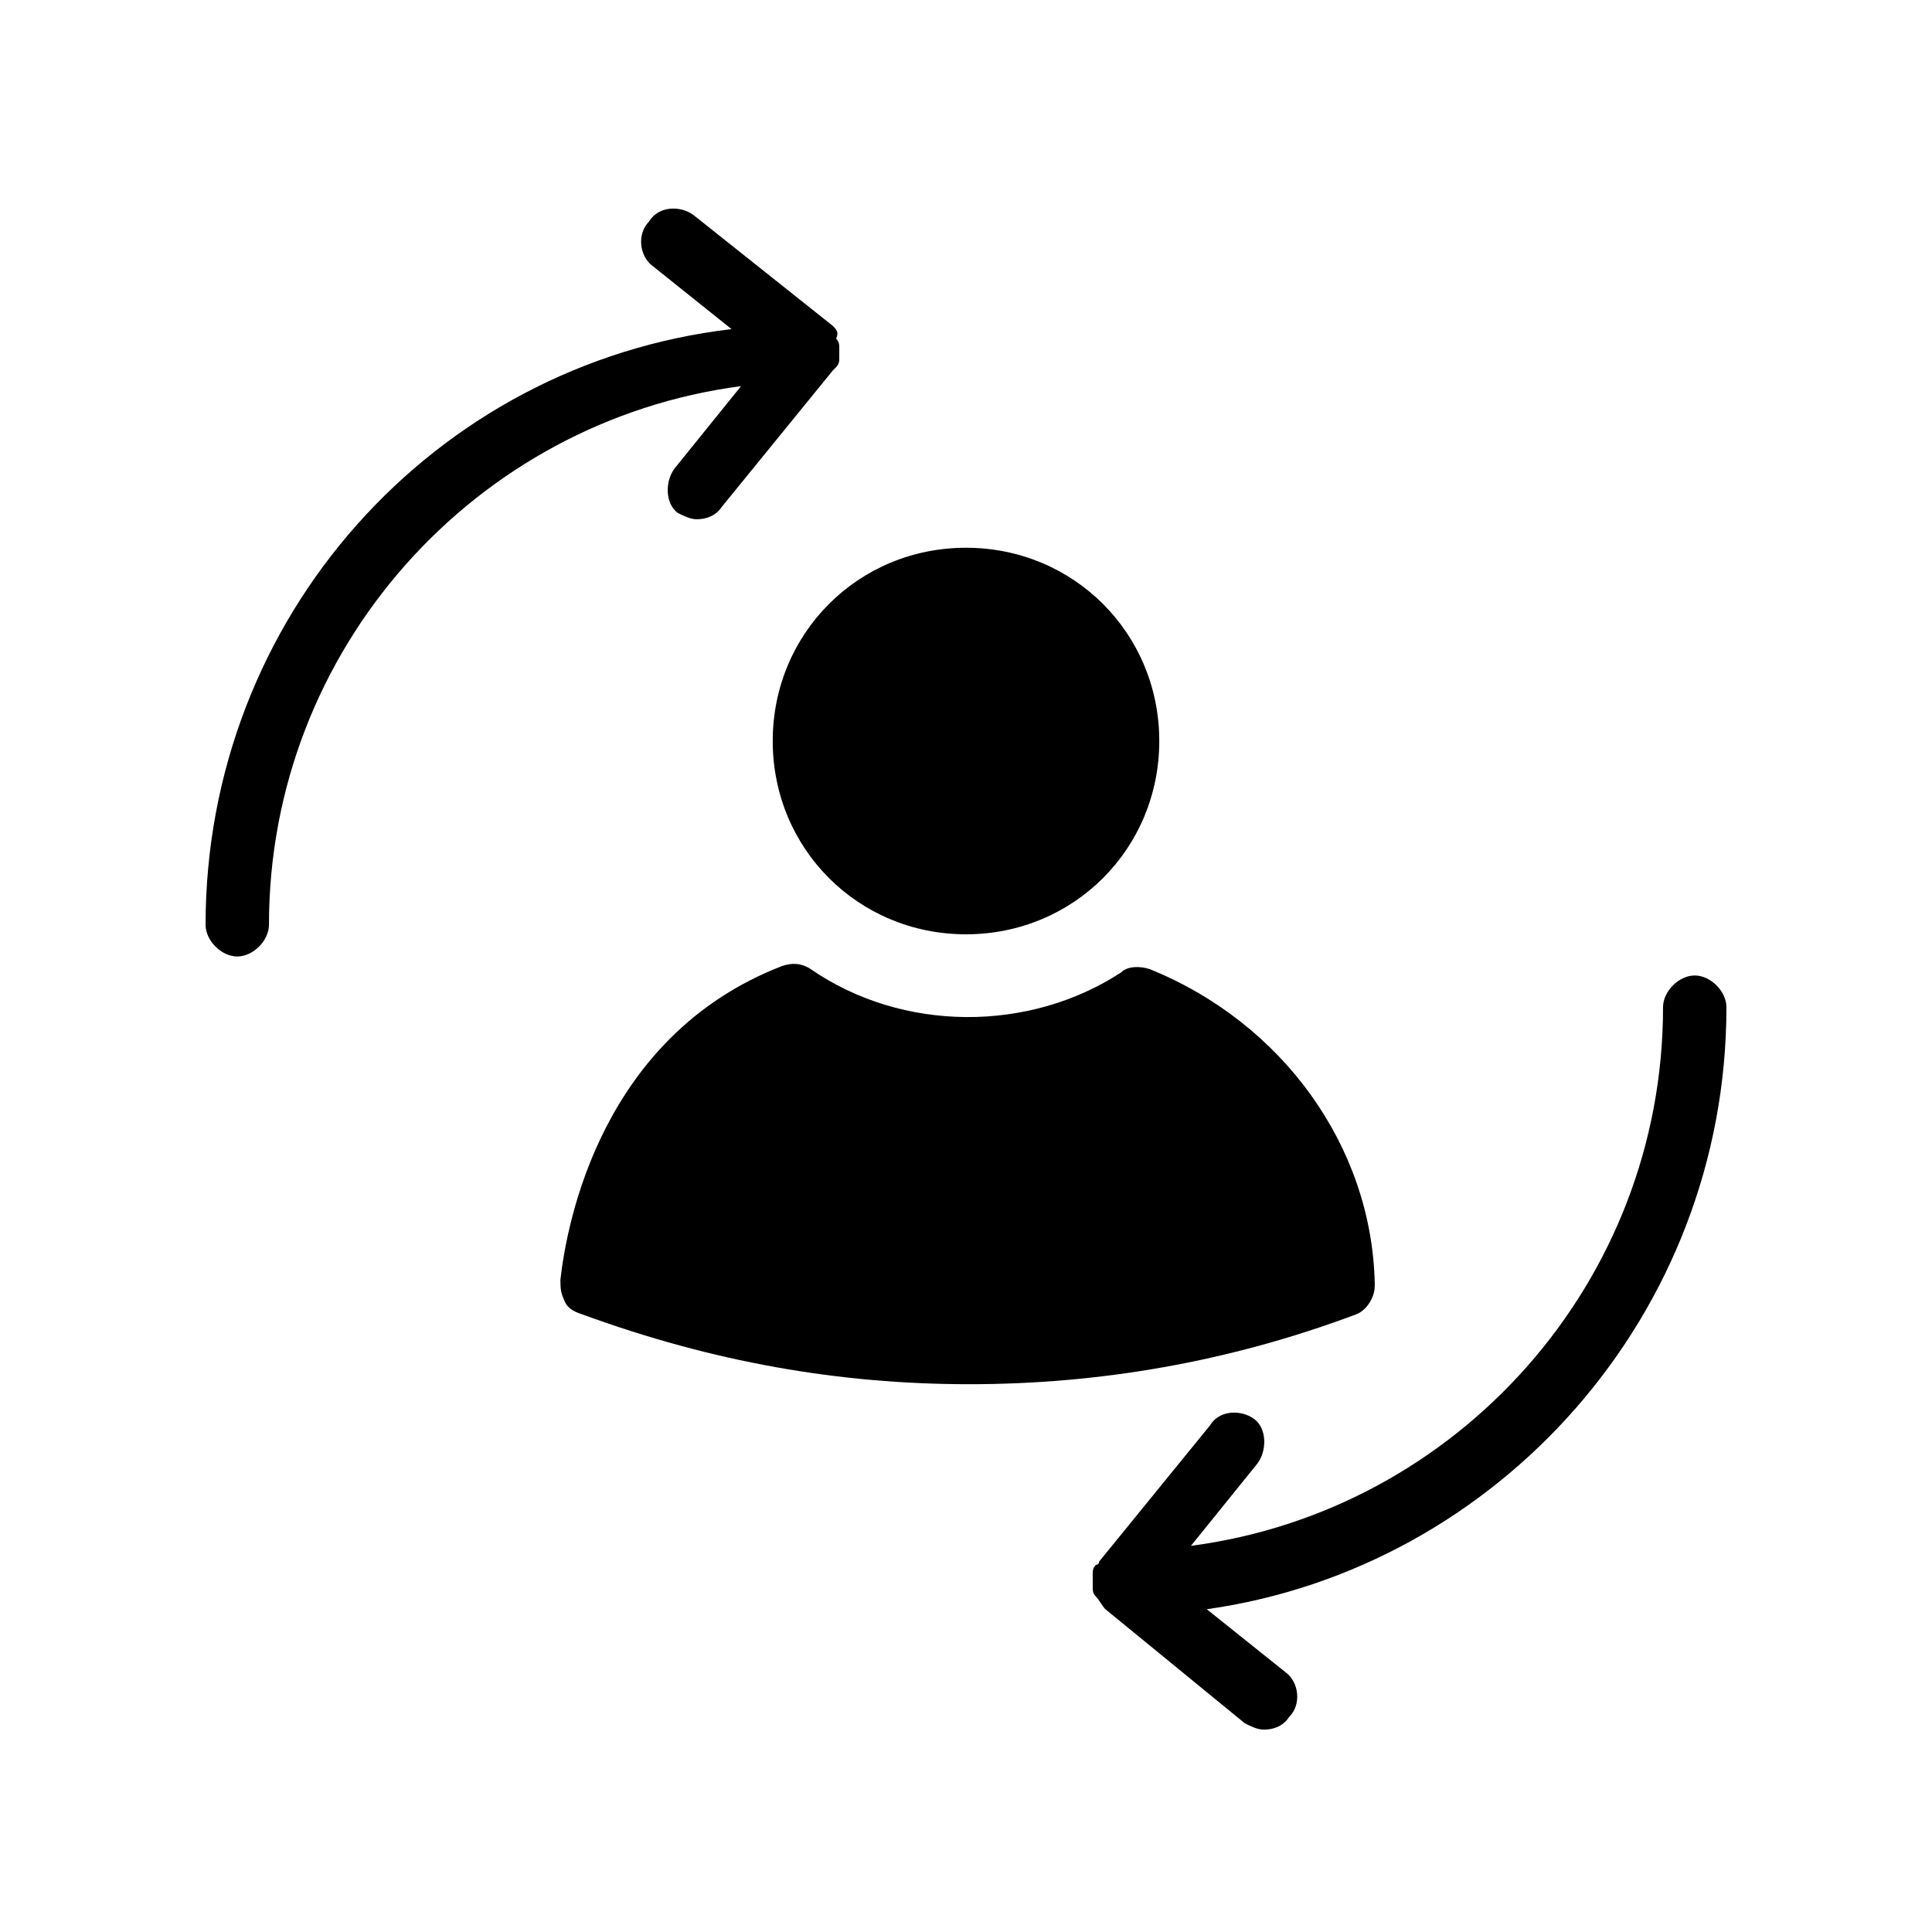
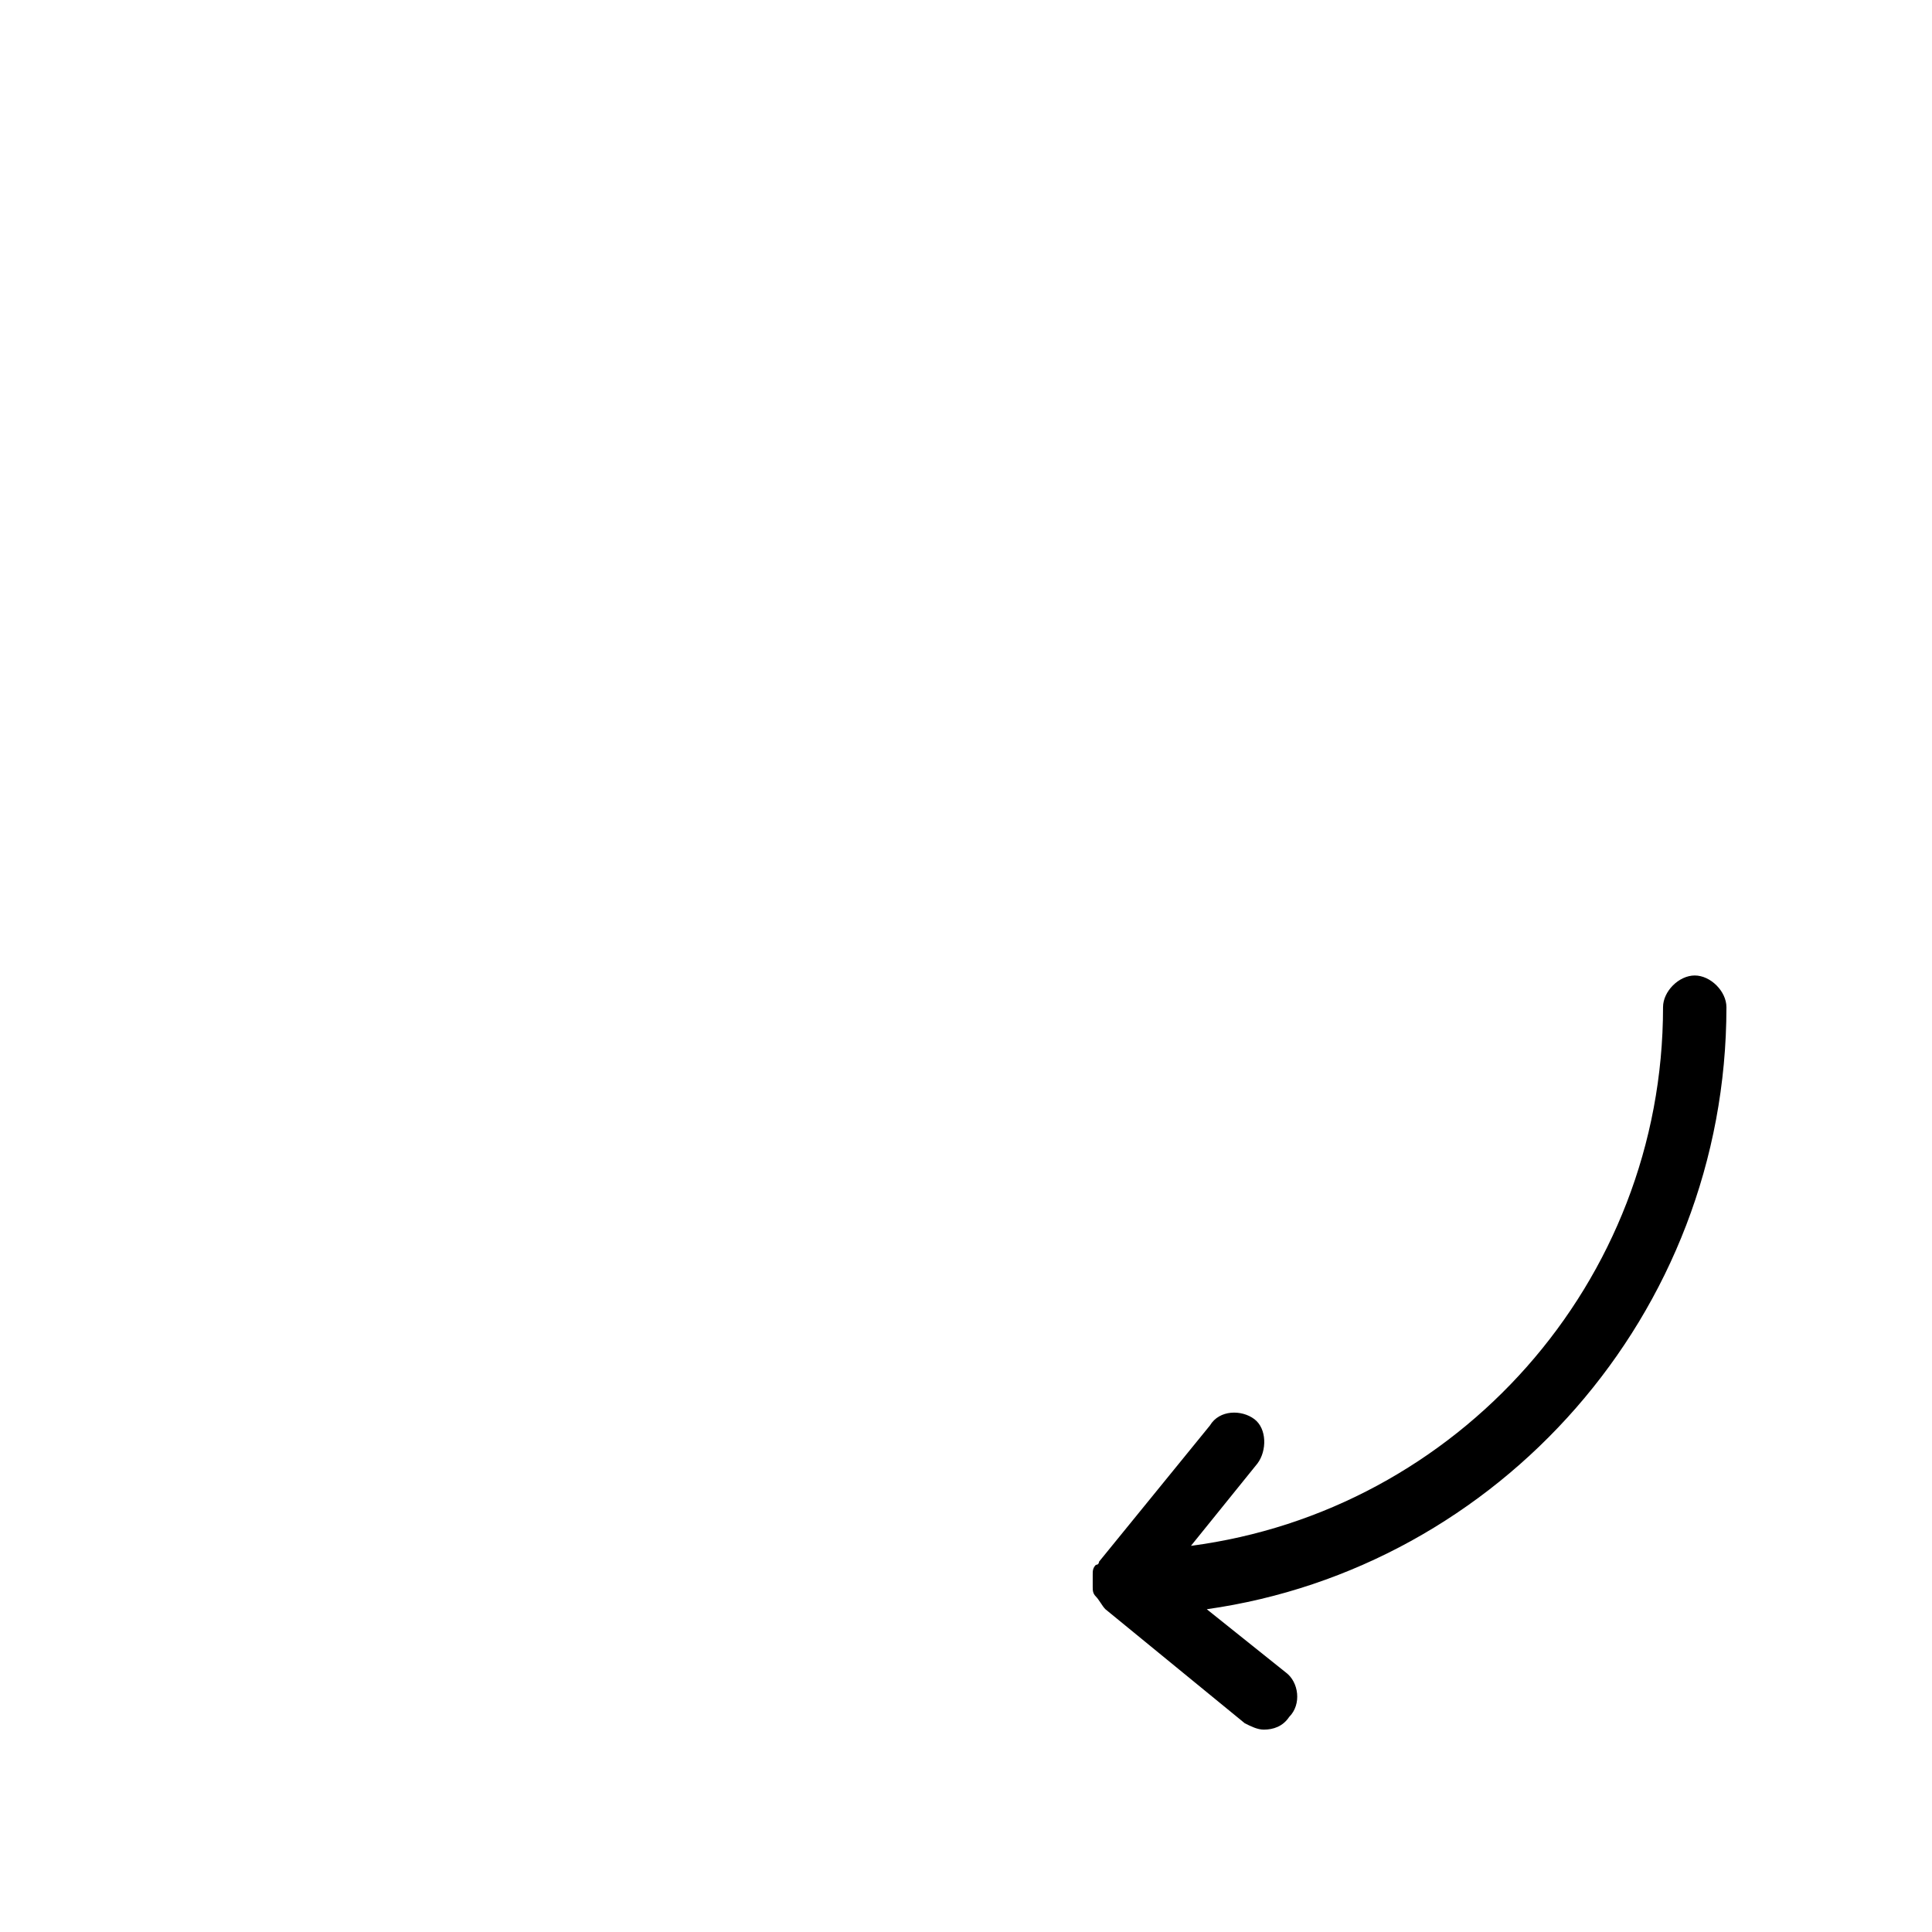
<svg xmlns="http://www.w3.org/2000/svg" fill="#000000" width="800px" height="800px" version="1.1" viewBox="144 144 512 512">
  <g>
-     <path d="m348.78 340.38c0 28.551 22.672 51.219 51.219 51.219 28.551 0 51.219-22.672 51.219-51.219 0-28.551-22.672-51.219-51.219-51.219-28.547-0.004-51.219 22.668-51.219 51.219z" />
-     <path d="m508.32 484.8v-0.84c-0.84-36.105-24.352-68.855-59.617-83.129-2.519-0.84-5.879-0.84-7.559 0.84-24.352 15.953-57.938 15.953-82.289-0.84-2.519-1.68-5.039-1.68-7.559-0.84-47.863 18.473-57.098 68.016-58.777 83.129 0 1.68 0 3.359 0.84 5.039 0.84 2.519 2.519 3.359 5.039 4.199 34.426 12.594 68.016 18.473 102.44 18.473 34.426 0 68.855-5.879 102.44-18.473 2.519-0.84 5.039-4.199 5.039-7.559z" />
    <path d="m601.52 410.91c0-4.199-4.199-8.398-8.398-8.398s-8.398 4.199-8.398 8.398c0 73.051-54.578 133.51-125.11 142.75l17.633-21.832c2.519-3.359 2.519-9.238-0.84-11.754-3.359-2.519-9.238-2.519-11.754 1.68l-29.391 36.105s0 0.84-0.84 0.84c-0.84 0.84-0.84 1.68-0.84 2.519v1.68 0.84 0.84c0 0.84 0 1.68 0.84 2.519s1.68 2.519 2.519 3.359l36.945 30.23c1.68 0.84 3.359 1.68 5.039 1.68 2.519 0 5.039-0.84 6.719-3.359 3.359-3.359 2.519-9.238-0.84-11.754l-20.992-16.793c77.254-10.922 137.71-78.098 137.71-159.55z" />
-     <path d="m322.75 268.17c-2.519 3.359-2.519 9.238 0.84 11.754 1.68 0.84 3.359 1.68 5.039 1.68 2.519 0 5.039-0.84 6.719-3.359l29.391-36.105 0.84-0.84c0.84-0.84 0.84-1.68 0.84-2.519v-1.68-0.84c0-0.84 0-1.68-0.84-2.519 0.836-1.676-0.004-2.516-0.844-3.356l-36.945-29.391c-3.359-2.519-9.238-2.519-11.754 1.68-3.359 3.359-2.519 9.238 0.84 11.754l20.992 16.793c-78.93 9.238-139.39 76.414-139.39 157.86 0 4.199 4.199 8.398 8.398 8.398s8.398-4.199 8.398-8.398c0-73.051 54.578-133.51 125.11-142.75z" />
  </g>
</svg>